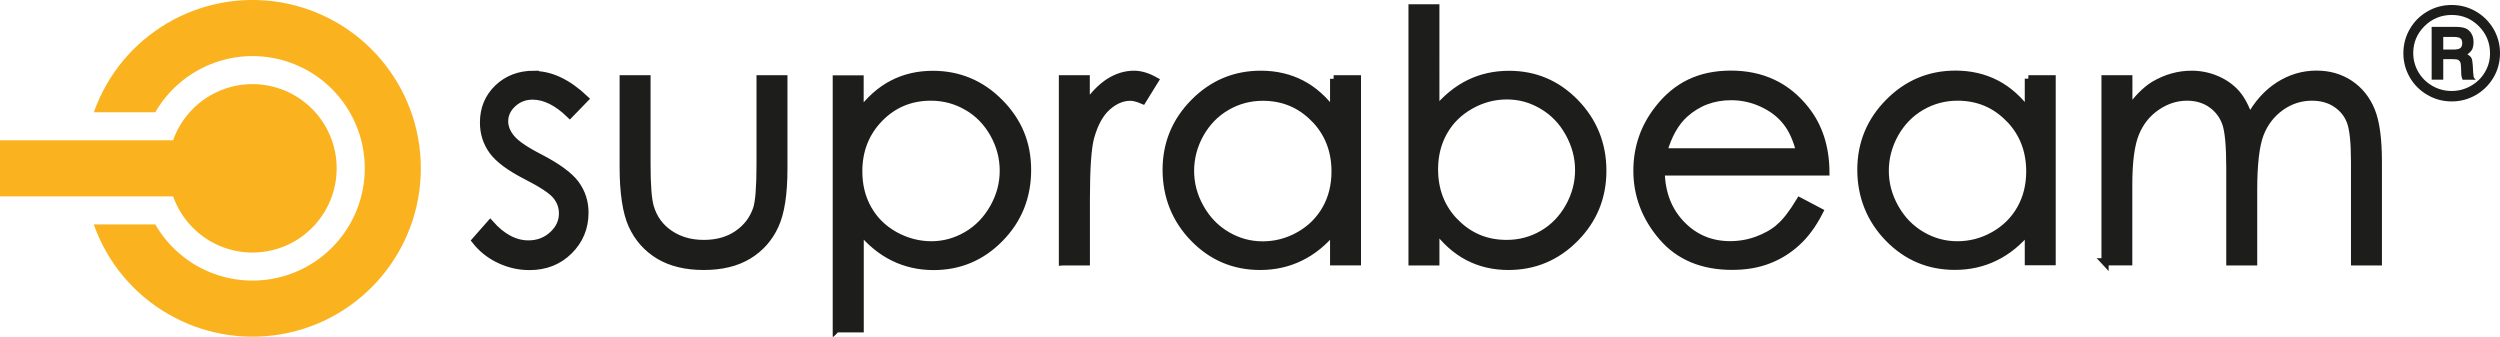
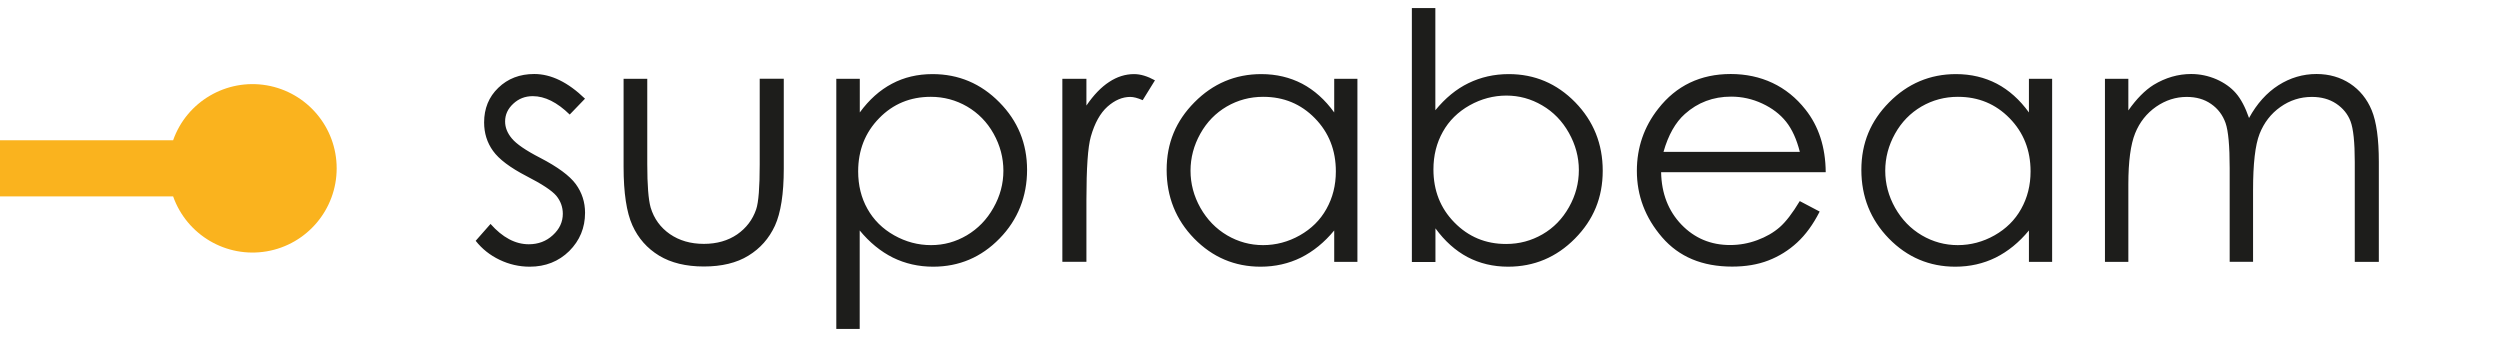
<svg xmlns="http://www.w3.org/2000/svg" id="a" viewBox="0 0 260.79 35.13">
  <defs>
    <style>.b{fill:#fab31e;}.c{fill:none;stroke:#1d1d1b;stroke-width:.75px;}.d{fill:#1d1d1b;}</style>
  </defs>
-   <path class="b" d="M16.2,11.71c2.65-4.59,8.05-6.83,13.17-5.46,5.12,1.37,8.68,6.01,8.68,11.31s-3.56,9.94-8.68,11.31c-5.12,1.37-10.52-.86-13.17-5.46h-6.42c2.85,8.07,11.1,12.9,19.53,11.46,8.43-1.45,14.59-8.75,14.59-17.31S37.74,1.7,29.31,.25C20.88-1.19,12.64,3.64,9.79,11.71h6.42Z" />
  <path class="b" d="M0,20.49H18.06c1.43,4.03,5.55,6.45,9.76,5.73,4.21-.72,7.3-4.38,7.3-8.66s-3.08-7.93-7.3-8.66c-4.21-.72-8.34,1.7-9.76,5.73H0v5.85H0Z" />
-   <path class="d" d="M260.79,5.56c0,.9-.22,1.74-.67,2.51-.45,.77-1.07,1.39-1.85,1.84-.78,.45-1.62,.67-2.52,.67s-1.74-.22-2.52-.67c-.78-.45-1.4-1.06-1.85-1.84-.45-.78-.67-1.62-.67-2.52s.22-1.74,.67-2.52c.45-.78,1.06-1.39,1.84-1.84,.78-.45,1.62-.67,2.53-.67s1.75,.22,2.52,.67c.78,.45,1.39,1.06,1.85,1.84,.45,.78,.67,1.62,.67,2.52h0Zm-1.04,.01c0-1.11-.39-2.06-1.17-2.84-.78-.78-1.72-1.17-2.82-1.17s-2.06,.39-2.84,1.16c-.78,.78-1.18,1.71-1.18,2.81,0,.71,.18,1.37,.53,1.98,.36,.61,.84,1.09,1.47,1.45,.62,.36,1.29,.53,2.01,.53s1.38-.18,2-.53c.62-.35,1.11-.83,1.47-1.44,.36-.61,.53-1.26,.53-1.96h0Zm-6.09-2.77h2.44c.51,0,.89,.06,1.13,.17,.24,.11,.44,.29,.58,.54,.15,.25,.22,.54,.22,.89,0,.29-.05,.53-.13,.72-.09,.19-.26,.37-.51,.55,.2,.11,.34,.24,.42,.38,.07,.14,.12,.39,.14,.76,.03,.68,.06,1.08,.09,1.19,.03,.11,.11,.22,.23,.32h-1.38c-.06-.15-.1-.27-.12-.38-.02-.1-.03-.27-.03-.52-.01-.49-.04-.79-.08-.9-.04-.11-.11-.2-.21-.26-.1-.06-.3-.09-.6-.09h-.98v2.14h-1.21V2.81h0Zm1.21,1.06v1.31h1.01c.39,0,.65-.05,.78-.16,.13-.11,.19-.27,.19-.51s-.06-.4-.19-.5c-.12-.1-.38-.15-.77-.15h-1.02Z" />
  <path class="d" d="M61.01,10.31l-1.58,1.64c-1.31-1.28-2.6-1.92-3.85-1.92-.8,0-1.47,.26-2.04,.79-.57,.53-.85,1.14-.85,1.85,0,.62,.23,1.21,.7,1.77,.47,.57,1.45,1.25,2.95,2.02,1.83,.95,3.07,1.86,3.72,2.74,.65,.89,.97,1.89,.97,3,0,1.56-.55,2.89-1.65,3.99-1.1,1.08-2.48,1.63-4.12,1.63-1.1,0-2.15-.24-3.15-.72-1-.48-1.83-1.14-2.49-1.98l1.55-1.76c1.25,1.41,2.58,2.12,3.99,2.12,.98,0,1.82-.31,2.51-.95,.69-.63,1.04-1.37,1.04-2.23,0-.7-.23-1.33-.68-1.88-.46-.54-1.49-1.22-3.09-2.04-1.72-.89-2.89-1.77-3.51-2.64-.62-.86-.93-1.85-.93-2.97,0-1.45,.49-2.66,1.48-3.61,.99-.96,2.24-1.44,3.75-1.44,1.76,0,3.52,.86,5.3,2.58h0Zm4.03-2.09h2.48v8.92c0,2.18,.12,3.67,.35,4.5,.35,1.17,1.02,2.09,2.01,2.78,.99,.68,2.17,1.02,3.54,1.02s2.53-.34,3.48-.99c.95-.66,1.61-1.53,1.98-2.61,.25-.74,.37-2.3,.37-4.69V8.21h2.51v9.38c0,2.63-.31,4.61-.92,5.95-.62,1.34-1.54,2.38-2.77,3.13-1.23,.76-2.79,1.13-4.65,1.13s-3.42-.38-4.66-1.13c-1.25-.76-2.18-1.81-2.79-3.16-.61-1.35-.92-3.39-.92-6.1V8.21h0Zm22.21,0h2.44v3.51c.97-1.33,2.09-2.33,3.36-3,1.26-.67,2.67-1,4.23-1,2.71,0,5.04,.98,6.97,2.94,1.93,1.95,2.89,4.3,2.89,7.05s-.95,5.2-2.87,7.16c-1.91,1.96-4.22,2.94-6.93,2.94-1.52,0-2.92-.32-4.2-.95-1.28-.64-2.43-1.58-3.46-2.83v10.27h-2.44V8.21h0Zm9.84,1.88c-2.13,0-3.93,.74-5.38,2.23-1.46,1.49-2.19,3.34-2.19,5.55,0,1.45,.32,2.76,.97,3.91,.65,1.16,1.58,2.08,2.79,2.76s2.49,1.02,3.84,1.02,2.57-.34,3.73-1.02c1.16-.69,2.09-1.64,2.78-2.87,.7-1.23,1.04-2.52,1.04-3.87s-.34-2.64-1.02-3.86c-.68-1.22-1.61-2.16-2.77-2.84-1.16-.67-2.42-1.01-3.79-1.01h0Zm13.73-1.88h2.51v2.79c.75-1.1,1.54-1.92,2.37-2.46,.83-.55,1.7-.82,2.6-.82,.68,0,1.4,.22,2.18,.65l-1.28,2.07c-.52-.23-.95-.34-1.3-.34-.82,0-1.61,.34-2.37,1.01-.76,.68-1.34,1.72-1.74,3.13-.31,1.09-.46,3.29-.46,6.6v6.46h-2.51V8.21h0Zm30.78,0V27.32h-2.42v-3.28c-1.03,1.25-2.19,2.19-3.47,2.83-1.28,.63-2.69,.95-4.21,.95-2.7,0-5.01-.98-6.93-2.94-1.91-1.96-2.87-4.35-2.87-7.16s.97-5.1,2.9-7.05c1.93-1.95,4.26-2.94,6.97-2.94,1.57,0,2.99,.34,4.26,1,1.27,.67,2.39,1.67,3.35,3v-3.51h2.42Zm-9.84,1.88c-1.37,0-2.63,.34-3.79,1.01-1.16,.68-2.08,1.62-2.76,2.84-.68,1.22-1.02,2.51-1.02,3.86s.34,2.64,1.03,3.87c.7,1.23,1.62,2.18,2.79,2.87,1.16,.68,2.42,1.02,3.75,1.02s2.63-.34,3.83-1.02c1.2-.68,2.13-1.59,2.78-2.76,.65-1.16,.98-2.46,.98-3.91,0-2.21-.73-4.06-2.19-5.55-1.46-1.49-3.25-2.23-5.38-2.23h0Zm15.52,17.23V.84h2.45V11.5c1.03-1.26,2.18-2.21,3.46-2.83,1.28-.62,2.67-.94,4.2-.94,2.7,0,5.01,.98,6.93,2.94,1.91,1.96,2.87,4.34,2.87,7.14s-.96,5.12-2.9,7.08c-1.93,1.95-4.26,2.93-6.97,2.93-1.56,0-2.97-.34-4.23-1-1.26-.67-2.38-1.67-3.35-3v3.51h-2.45Zm9.84-1.88c1.37,0,2.63-.34,3.79-1.01,1.16-.67,2.08-1.62,2.76-2.83,.69-1.22,1.03-2.51,1.03-3.87s-.35-2.65-1.04-3.88c-.69-1.23-1.62-2.19-2.79-2.87-1.16-.68-2.4-1.02-3.73-1.02s-2.63,.34-3.84,1.02c-1.21,.68-2.15,1.61-2.79,2.76-.65,1.16-.98,2.46-.98,3.92,0,2.21,.73,4.06,2.19,5.54,1.46,1.49,3.25,2.24,5.38,2.24h0Zm30.63-4.47l2.07,1.09c-.68,1.34-1.46,2.41-2.35,3.23-.89,.82-1.89,1.44-3,1.87-1.11,.43-2.37,.64-3.78,.64-3.12,0-5.55-1.02-7.31-3.06-1.76-2.04-2.63-4.35-2.63-6.93,0-2.42,.74-4.59,2.23-6.48,1.88-2.41,4.41-3.62,7.56-3.62s5.86,1.24,7.8,3.71c1.38,1.74,2.09,3.92,2.11,6.53h-17.17c.04,2.23,.76,4.05,2.12,5.47,1.37,1.42,3.06,2.13,5.08,2.13,.97,0,1.92-.17,2.83-.51,.92-.34,1.7-.79,2.34-1.35,.64-.56,1.34-1.47,2.09-2.72h0Zm0-5.14c-.33-1.31-.81-2.36-1.43-3.14-.63-.79-1.46-1.42-2.49-1.9-1.03-.48-2.11-.72-3.25-.72-1.87,0-3.48,.61-4.82,1.81-.98,.87-1.73,2.19-2.23,3.95h14.22Zm26.32-7.62V27.32h-2.42v-3.28c-1.03,1.25-2.19,2.19-3.47,2.83-1.28,.63-2.69,.95-4.21,.95-2.7,0-5.01-.98-6.93-2.94-1.91-1.96-2.87-4.35-2.87-7.16s.97-5.1,2.9-7.05c1.93-1.95,4.26-2.94,6.97-2.94,1.57,0,2.99,.34,4.26,1,1.27,.67,2.39,1.67,3.35,3v-3.51h2.42Zm-9.84,1.88c-1.37,0-2.63,.34-3.79,1.01-1.16,.68-2.08,1.62-2.76,2.84-.68,1.22-1.02,2.51-1.02,3.86s.34,2.64,1.03,3.87c.7,1.23,1.62,2.18,2.79,2.87,1.16,.68,2.42,1.02,3.75,1.02s2.63-.34,3.83-1.02c1.2-.68,2.13-1.59,2.78-2.76,.65-1.16,.98-2.46,.98-3.91,0-2.21-.73-4.06-2.19-5.55-1.46-1.49-3.25-2.23-5.38-2.23h0Zm15.35-1.88h2.44v3.3c.86-1.22,1.73-2.1,2.64-2.67,1.24-.75,2.55-1.13,3.91-1.13,.92,0,1.8,.19,2.64,.55,.83,.37,1.51,.85,2.03,1.45,.53,.61,.98,1.47,1.37,2.59,.82-1.5,1.85-2.64,3.07-3.42,1.23-.78,2.55-1.17,3.97-1.17,1.32,0,2.49,.34,3.5,1,1.01,.67,1.77,1.6,2.26,2.79,.49,1.19,.74,2.98,.74,5.38v10.43h-2.51v-10.43c0-2.05-.15-3.46-.44-4.23-.29-.77-.8-1.38-1.5-1.85-.71-.47-1.55-.7-2.54-.7-1.2,0-2.29,.35-3.28,1.05-.99,.7-1.71,1.64-2.17,2.8-.46,1.17-.68,3.13-.68,5.87v7.48h-2.44v-9.78c0-2.31-.14-3.87-.43-4.7-.29-.82-.79-1.49-1.5-1.98-.71-.5-1.56-.74-2.55-.74-1.14,0-2.2,.34-3.19,1.02-.99,.69-1.72,1.61-2.19,2.77-.47,1.16-.71,2.93-.71,5.32v8.1h-2.44V8.21h0Z" />
-   <path class="c" d="M55.7,7.75c-1.52,0-2.77,.48-3.77,1.43-.99,.96-1.49,2.15-1.49,3.6,0,1.11,.31,2.09,.93,2.95,.62,.86,1.8,1.74,3.52,2.62,1.61,.82,2.64,1.5,3.1,2.04,.46,.55,.69,1.18,.69,1.88,0,.85-.35,1.6-1.04,2.23-.69,.63-1.53,.95-2.51,.95-1.41,0-2.74-.7-3.99-2.11l-1.55,1.76c.66,.84,1.48,1.5,2.49,1.98,1,.48,2.05,.72,3.16,.72,1.65,0,3.03-.54,4.13-1.63,1.1-1.09,1.65-2.42,1.65-3.99,0-1.11-.32-2.11-.97-3-.66-.88-1.91-1.79-3.74-2.74-1.51-.77-2.49-1.45-2.96-2.02-.47-.56-.71-1.15-.71-1.77,0-.7,.29-1.32,.86-1.84,.57-.53,1.26-.79,2.06-.79,1.26,0,2.56,.64,3.88,1.92l1.58-1.63c-1.79-1.69-3.56-2.53-5.33-2.53h0Zm9.31,9.66c0,2.71,.31,4.74,.92,6.09,.62,1.35,1.55,2.4,2.8,3.16,1.25,.75,2.81,1.13,4.68,1.13s3.42-.38,4.66-1.13c1.24-.75,2.17-1.8,2.78-3.13,.62-1.33,.92-3.31,.92-5.95V8.22h-2.48v8.91c0,2.39-.12,3.95-.37,4.68-.37,1.08-1.03,1.94-1.99,2.6-.96,.66-2.13,.99-3.51,.99s-2.56-.34-3.56-1.02c-1-.68-1.67-1.6-2.02-2.77-.24-.82-.35-2.31-.35-4.49V8.22h-2.48v9.19h0Zm22.24,16.89h2.48v-10.28c1.03,1.25,2.18,2.2,3.46,2.83,1.28,.63,2.68,.95,4.2,.95,2.71,0,5.02-.98,6.93-2.93,1.92-1.96,2.87-4.34,2.87-7.14s-.97-5.09-2.9-7.04c-1.93-1.95-4.26-2.93-6.98-2.93-1.56,0-2.97,.33-4.23,.99-1.27,.66-2.38,1.66-3.36,2.99v-3.51h-2.48v26.08h0Zm13.64-23.16c1.15,.67,2.07,1.61,2.75,2.82,.68,1.21,1.02,2.49,1.02,3.85s-.34,2.62-1.03,3.85c-.69,1.22-1.61,2.18-2.77,2.86-1.16,.68-2.4,1.02-3.71,1.02s-2.61-.34-3.82-1.01c-1.21-.68-2.13-1.59-2.78-2.75-.65-1.15-.97-2.45-.97-3.9,0-2.2,.73-4.04,2.18-5.53,1.45-1.48,3.23-2.22,5.35-2.22,1.36,0,2.62,.34,3.77,1.01h0Zm9.95,16.18h2.48v-6.45c0-3.31,.15-5.51,.46-6.59,.4-1.41,.98-2.46,1.74-3.13,.76-.67,1.56-1.01,2.38-1.01,.35,0,.79,.11,1.3,.33l1.28-2.07c-.77-.43-1.5-.65-2.18-.65-.9,0-1.77,.27-2.61,.8-.83,.54-1.63,1.35-2.38,2.46v-2.79h-2.48V27.32h0Zm28.28-19.1v3.51c-.96-1.33-2.07-2.33-3.34-2.99-1.27-.66-2.69-.99-4.26-.99-2.72,0-5.04,.98-6.97,2.93-1.93,1.95-2.9,4.3-2.9,7.04s.96,5.18,2.87,7.14c1.91,1.96,4.22,2.93,6.93,2.93,1.52,0,2.92-.31,4.2-.94,1.28-.62,2.44-1.56,3.47-2.82v3.28h2.48V8.22h-2.48Zm-2.03,4.14c1.45,1.48,2.18,3.32,2.18,5.53,0,1.45-.32,2.75-.97,3.9-.65,1.15-1.57,2.07-2.77,2.75-1.2,.68-2.47,1.01-3.81,1.01s-2.57-.34-3.73-1.02c-1.16-.68-2.08-1.63-2.77-2.86-.69-1.22-1.03-2.51-1.03-3.85s.34-2.63,1.02-3.85c.68-1.21,1.6-2.15,2.75-2.82,1.15-.67,2.41-1.01,3.77-1.01,2.12,0,3.9,.74,5.35,2.22h0Zm12.69,14.96v-3.51c.97,1.33,2.09,2.33,3.35,2.99,1.26,.66,2.67,.99,4.22,.99,2.71,0,5.03-.97,6.96-2.92,1.93-1.95,2.89-4.3,2.89-7.06s-.96-5.16-2.87-7.12c-1.91-1.96-4.21-2.93-6.91-2.93-1.52,0-2.92,.31-4.19,.94-1.27,.63-2.42,1.57-3.45,2.84V.82h-2.48V27.32h2.48Zm2.03-4.14c-1.45-1.48-2.17-3.32-2.17-5.52,0-1.44,.32-2.74,.97-3.89,.64-1.15,1.57-2.07,2.77-2.75,1.2-.68,2.47-1.02,3.81-1.02s2.55,.34,3.7,1.02c1.16,.68,2.08,1.63,2.76,2.86,.68,1.22,1.03,2.51,1.03,3.86s-.34,2.63-1.02,3.84c-.68,1.21-1.59,2.15-2.74,2.82-1.15,.67-2.4,1-3.76,1-2.11,0-3.89-.74-5.34-2.22h0Zm33.84,.51c-.64,.56-1.42,1-2.34,1.34-.92,.34-1.86,.5-2.83,.5-2.01,0-3.7-.71-5.07-2.13-1.37-1.42-2.08-3.24-2.12-5.46h17.18c-.02-2.6-.73-4.77-2.11-6.51-1.94-2.46-4.54-3.69-7.8-3.69s-5.69,1.2-7.57,3.61c-1.49,1.89-2.23,4.05-2.23,6.46,0,2.57,.88,4.87,2.63,6.91,1.75,2.04,4.19,3.06,7.3,3.06,1.4,0,2.66-.21,3.77-.64,1.11-.42,2.11-1.04,3-1.86,.89-.81,1.67-1.88,2.35-3.21l-2.07-1.09c-.75,1.24-1.44,2.14-2.09,2.7h0Zm-12.12-7.85c.5-1.76,1.25-3.07,2.23-3.95,1.35-1.21,2.96-1.81,4.83-1.81,1.14,0,2.22,.24,3.25,.72,1.03,.48,1.86,1.11,2.48,1.9,.63,.78,1.1,1.83,1.43,3.14h-14.22Zm38.06-7.63v3.51c-.96-1.33-2.07-2.33-3.34-2.99-1.27-.66-2.69-.99-4.26-.99-2.72,0-5.04,.98-6.97,2.93-1.93,1.95-2.9,4.3-2.9,7.04s.96,5.18,2.87,7.14c1.91,1.96,4.22,2.93,6.93,2.93,1.52,0,2.92-.31,4.2-.94,1.28-.62,2.44-1.56,3.47-2.82v3.28h2.48V8.22h-2.48Zm-2.03,4.14c1.45,1.48,2.18,3.32,2.18,5.53,0,1.45-.32,2.75-.97,3.9-.65,1.15-1.57,2.07-2.77,2.75-1.2,.68-2.47,1.01-3.81,1.01s-2.57-.34-3.73-1.02c-1.16-.68-2.08-1.63-2.77-2.86-.69-1.22-1.03-2.51-1.03-3.85s.34-2.63,1.02-3.85c.68-1.21,1.6-2.15,2.75-2.82,1.15-.67,2.41-1.01,3.77-1.01,2.12,0,3.9,.74,5.35,2.22h0Zm10.02,14.96h2.48v-8.08c0-2.38,.24-4.16,.71-5.31,.47-1.16,1.2-2.08,2.19-2.76,.99-.68,2.04-1.03,3.18-1.03,.98,0,1.83,.25,2.54,.75,.71,.5,1.21,1.16,1.5,1.98,.29,.82,.43,2.39,.43,4.69v9.77h2.48v-7.47c0-2.73,.23-4.69,.68-5.86,.45-1.17,1.17-2.1,2.15-2.81,.98-.7,2.07-1.05,3.25-1.05,.98,0,1.82,.23,2.52,.7,.7,.47,1.2,1.08,1.49,1.85,.29,.77,.44,2.17,.44,4.22v10.42h2.48v-10.42c0-2.39-.24-4.17-.73-5.37-.49-1.19-1.24-2.12-2.24-2.79-1.01-.67-2.17-1-3.48-1-1.41,0-2.72,.39-3.94,1.17-1.22,.78-2.24,1.92-3.05,3.42-.39-1.12-.84-1.99-1.37-2.59-.53-.6-1.21-1.09-2.04-1.45-.83-.36-1.71-.54-2.63-.54-1.37,0-2.67,.37-3.92,1.1-.9,.56-1.78,1.45-2.63,2.67v-3.3h-2.48V27.32h0Z" />
</svg>